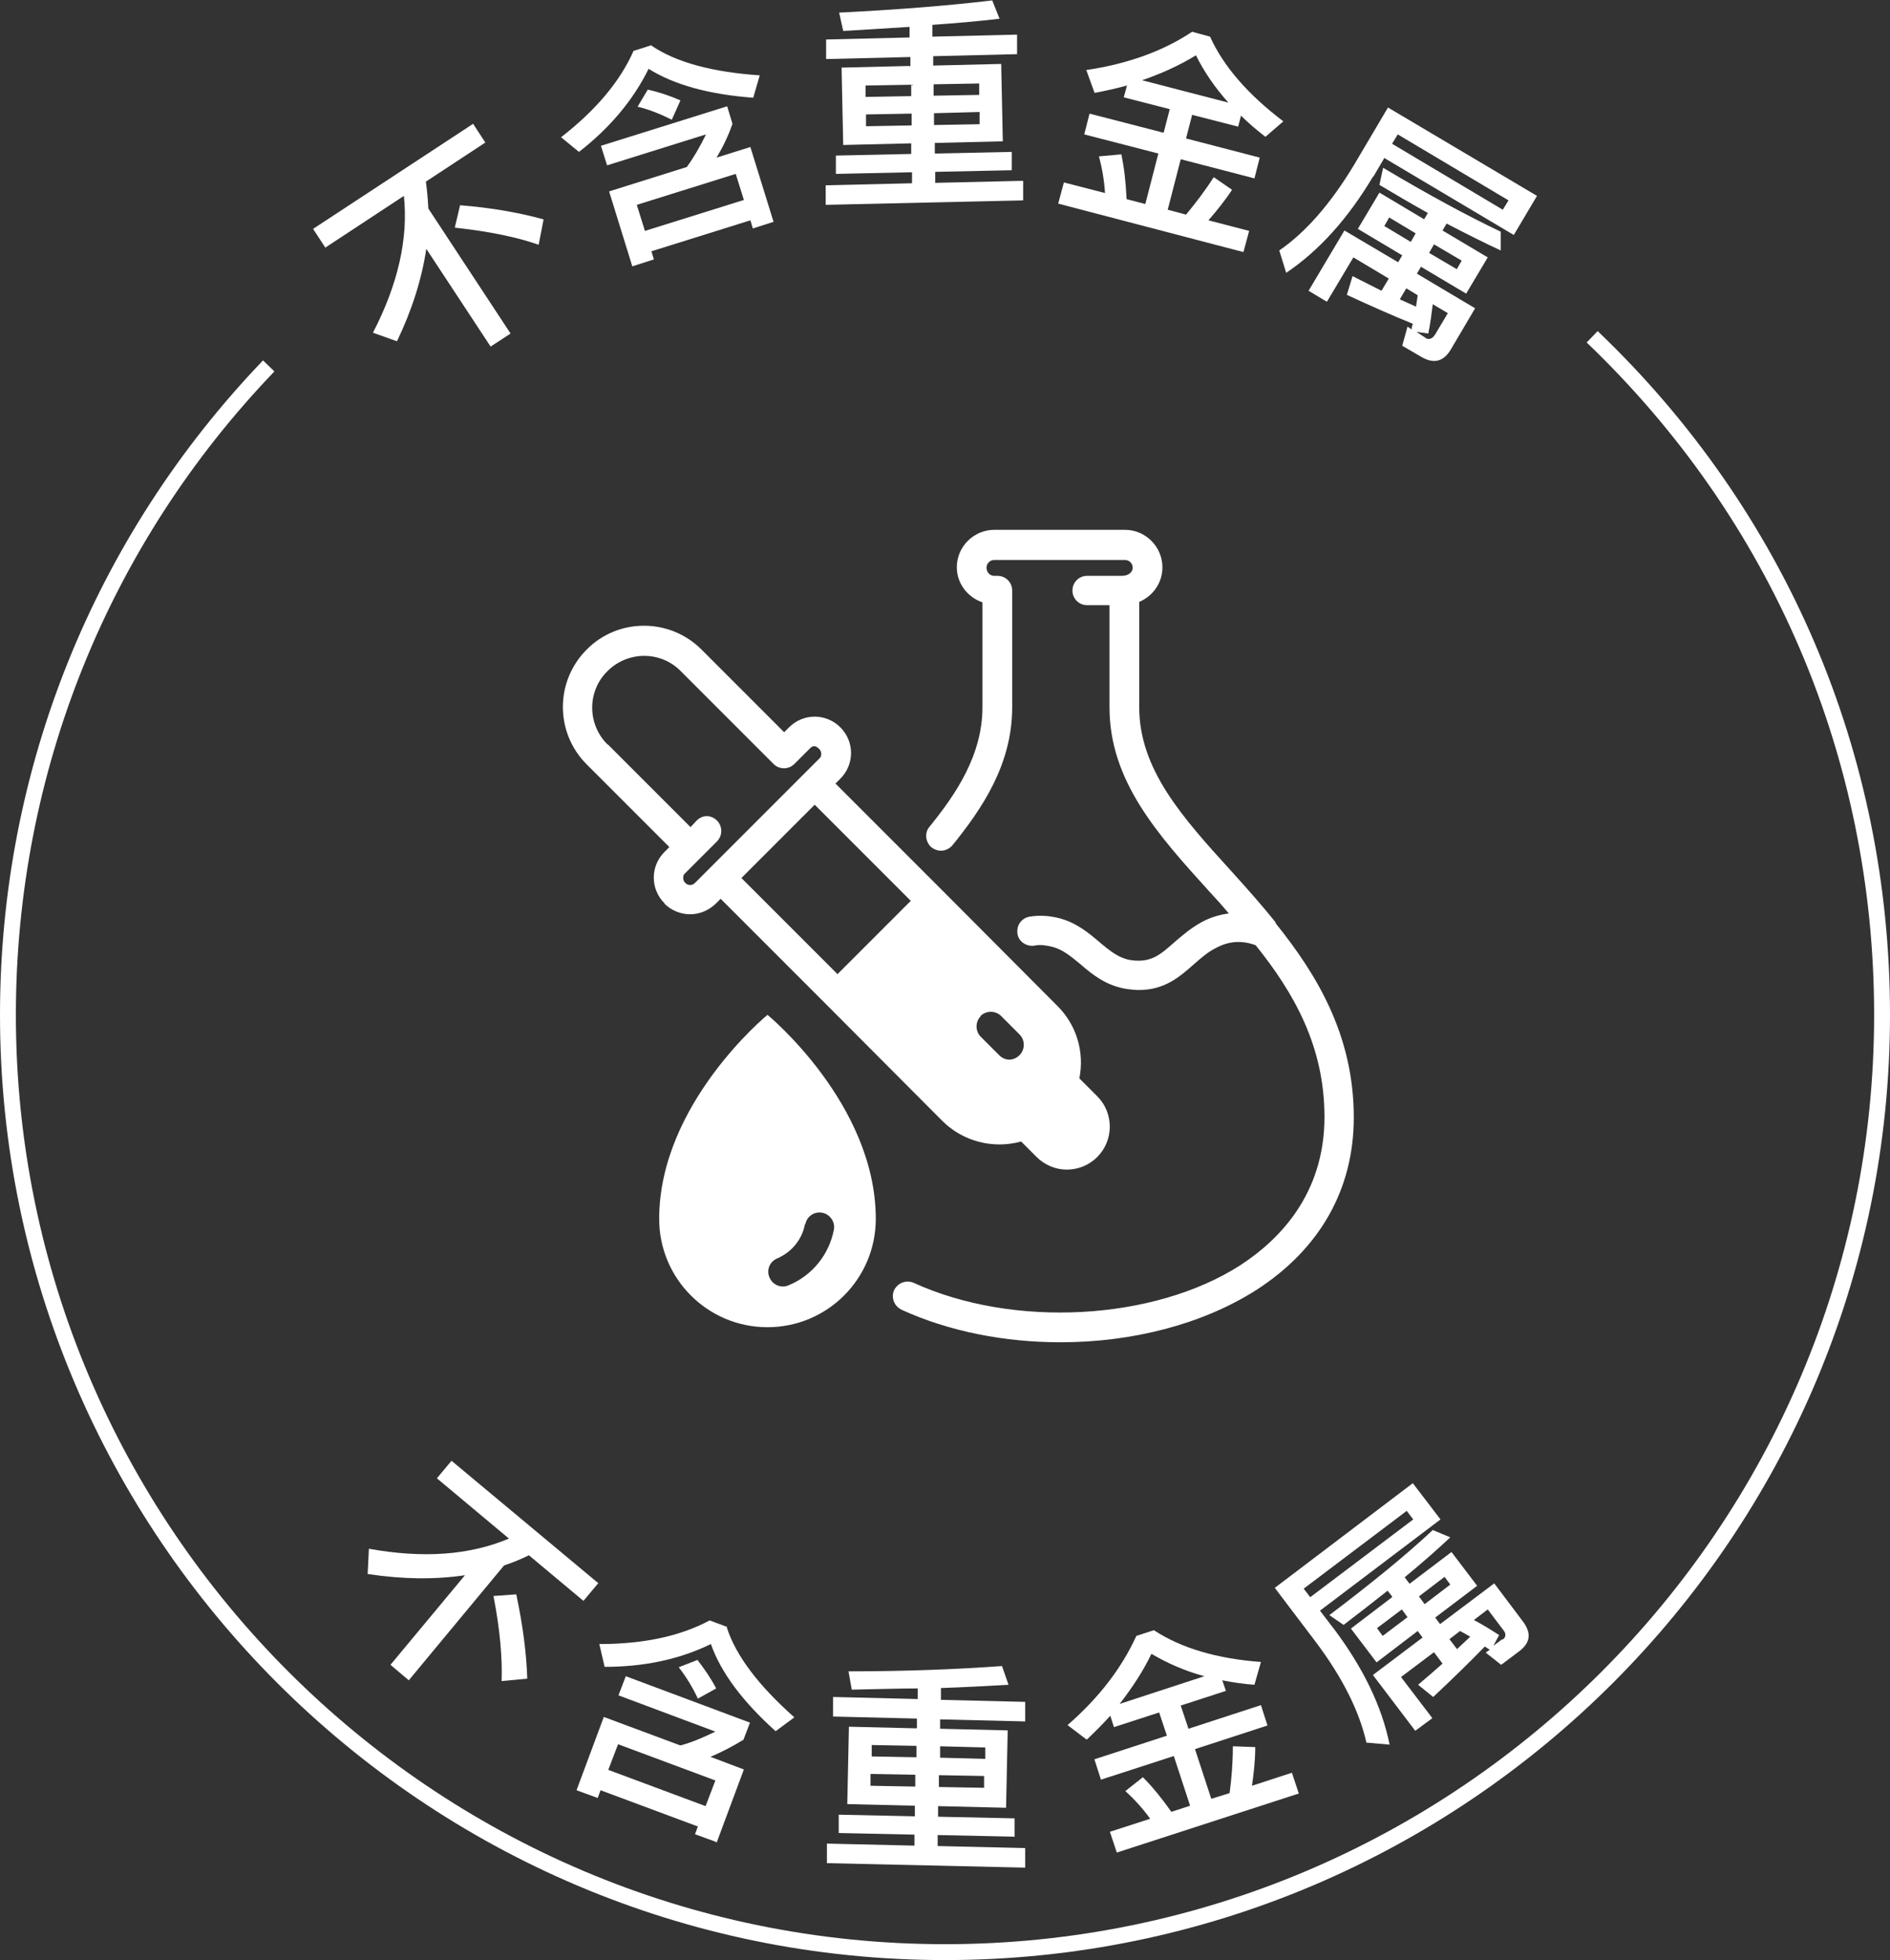
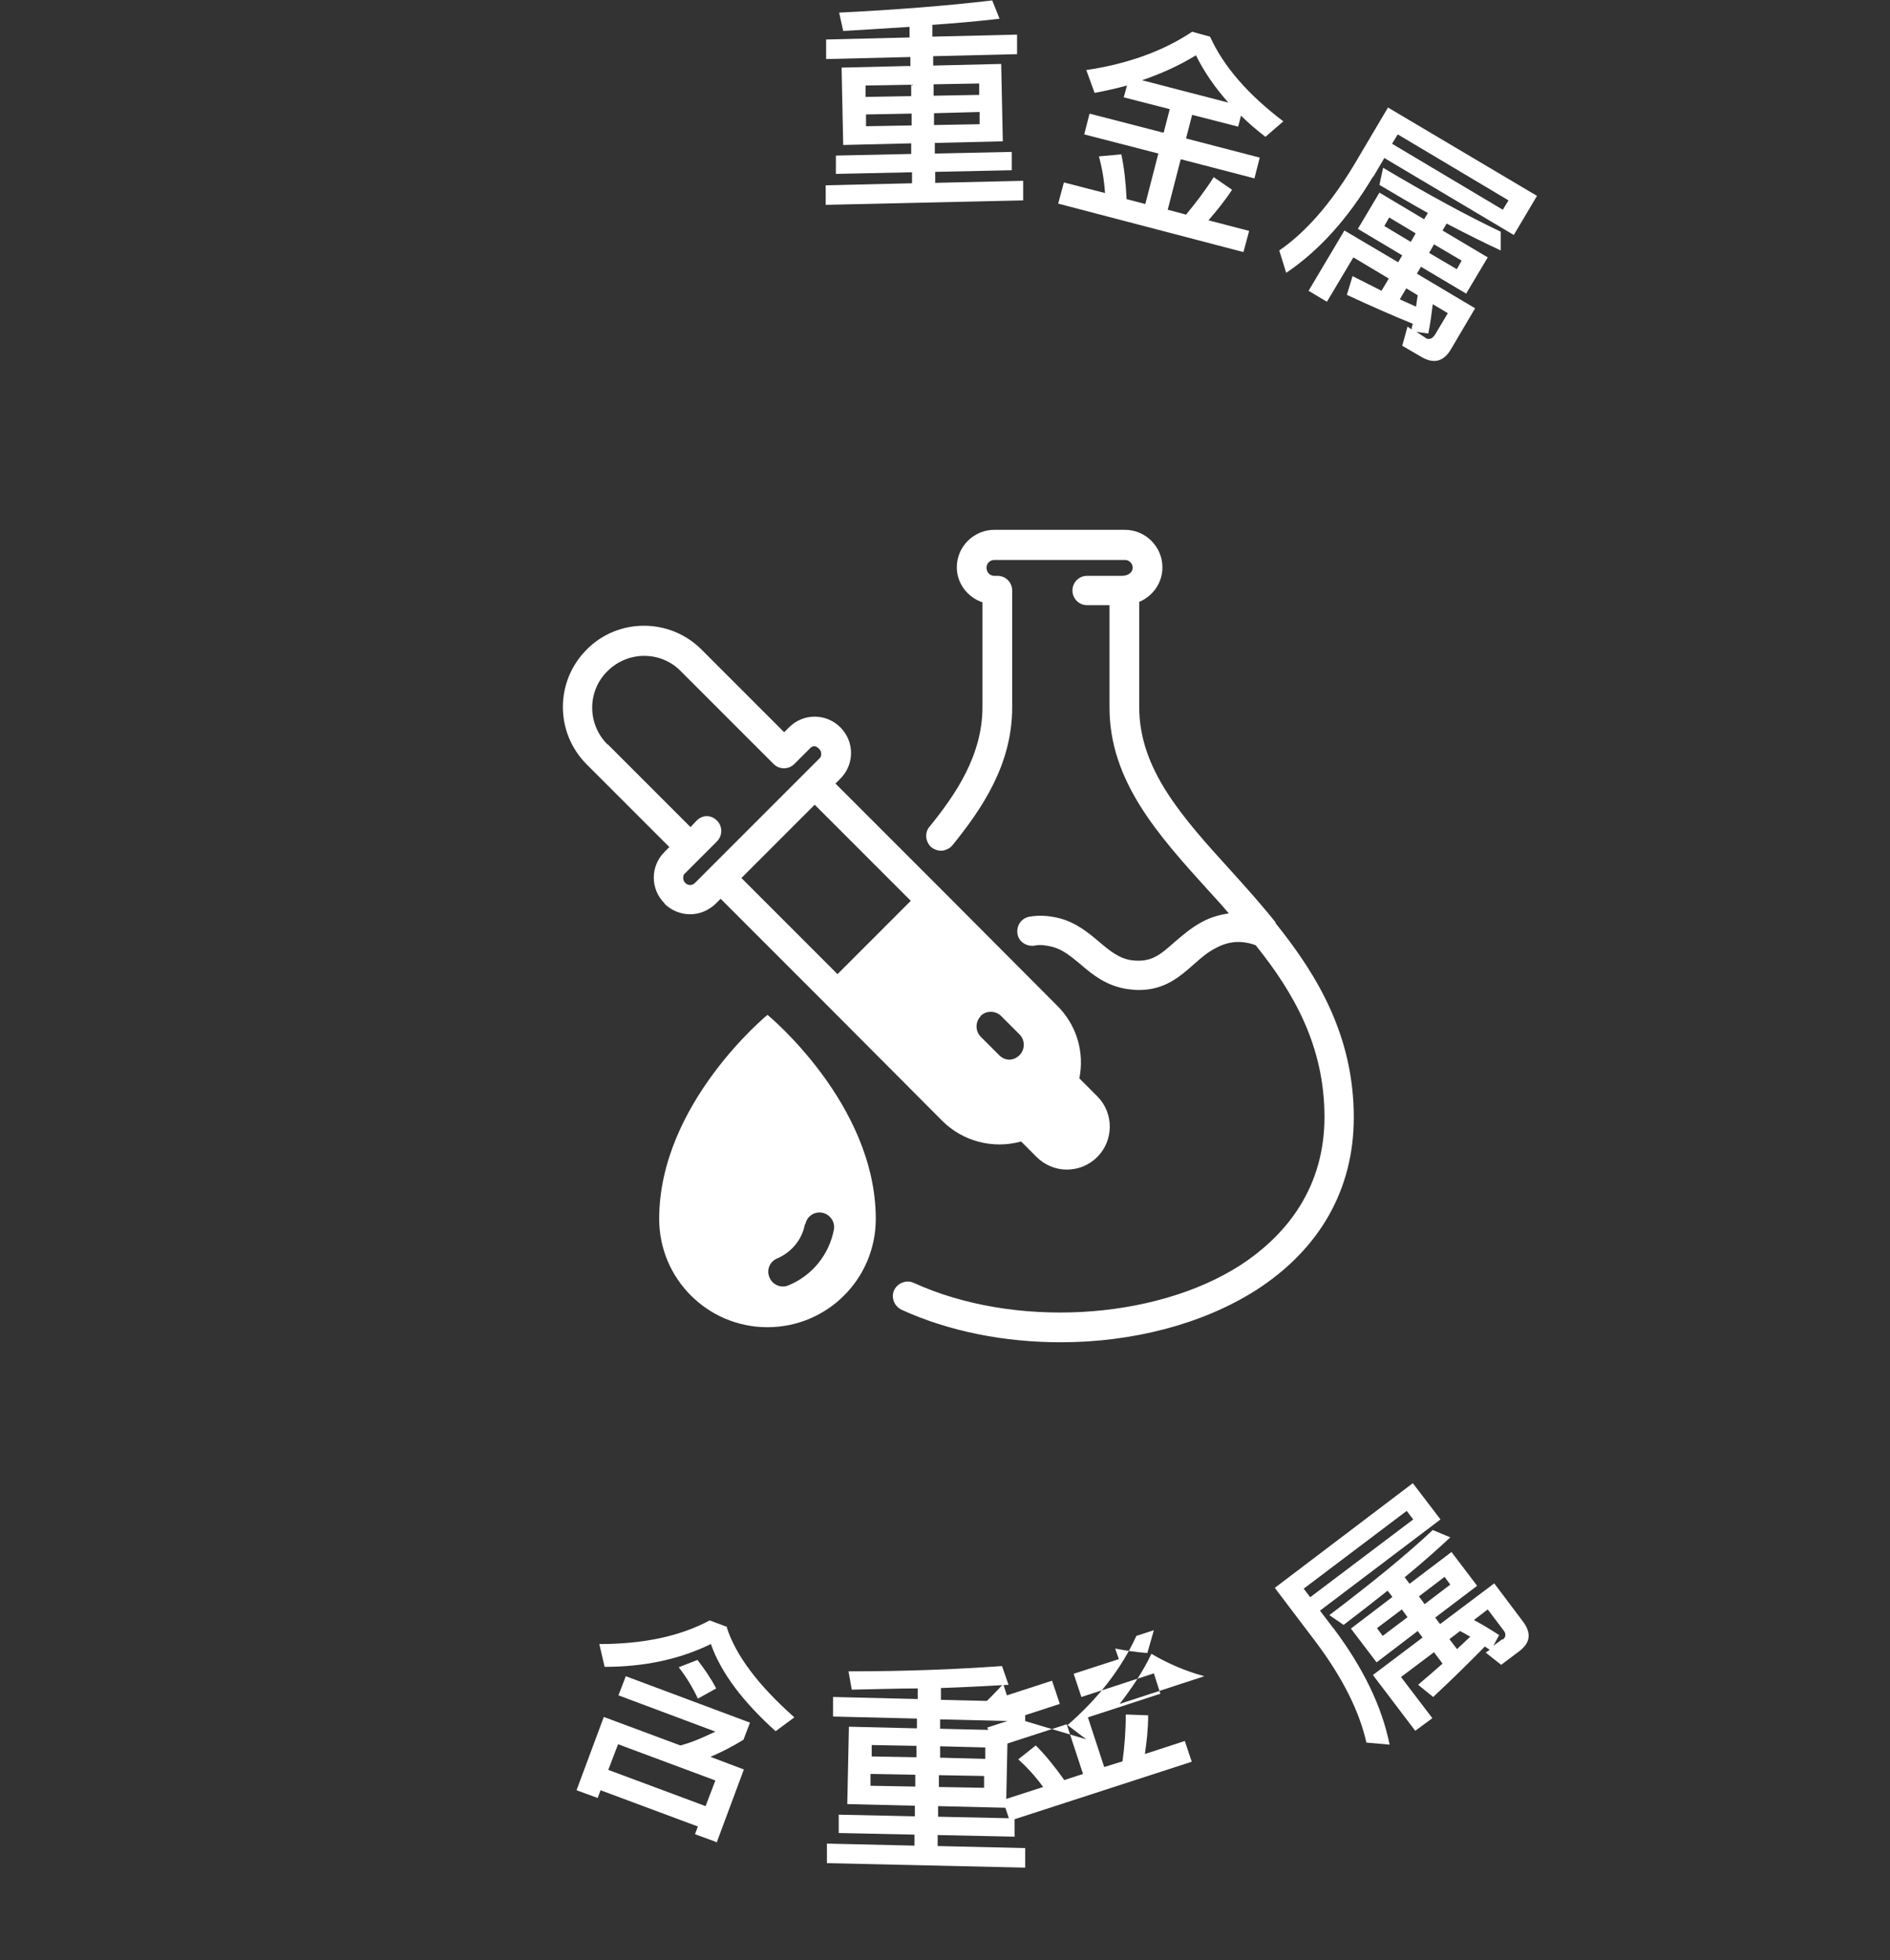
<svg xmlns="http://www.w3.org/2000/svg" id="Layer_2" viewBox="0 0 46.42 48.13">
  <rect x="0" y="0" width="46.42" height="48.13" fill="#333333" stroke="none" />
  <defs>
    <style>.cls-1{fill:#fff;}</style>
  </defs>
  <g id="Layer_1-2">
    <g>
      <g>
-         <path class="cls-1" d="M11.62,3.04l.3,.46-1.46,.96c.03,.22,.05,.44,.06,.66l2.02,3.07-.49,.32-1.58-2.4c-.11,.74-.35,1.5-.72,2.27l-.59-.21c.62-1.2,.87-2.32,.76-3.36l-1.93,1.27-.3-.46,3.93-2.58Zm1.73,2.35l-.12,.62c-.54-.19-1.23-.33-2.06-.42l.13-.55c.76,.06,1.45,.18,2.06,.35Z" />
-         <path class="cls-1" d="M16,1.12c.6,.41,1.49,.65,2.66,.73l-.16,.55c-1.07-.08-1.93-.31-2.57-.71-.38,.77-.95,1.45-1.71,2.04l-.44-.36c.85-.66,1.45-1.37,1.78-2.12l.44-.14Zm3.02,4.32l-.53,.17-.06-.2-2.43,.76,.06,.2-.53,.17-.57-1.84,1.91-.6c.16-.22,.32-.49,.47-.8l-2.43,.76-.15-.48,3.1-.97,.13,.43c-.1,.29-.23,.56-.39,.83l.83-.26,.57,1.84Zm-.75-.53l-.2-.64-2.43,.76,.2,.64,2.43-.76Zm-1.56-2.44l-.21,.47c-.28-.14-.55-.25-.84-.32l.25-.42c.27,.06,.54,.15,.79,.26Z" />
        <path class="cls-1" d="M22.36,1.63v-.23l-2.07,.05v-.48l2.05-.05v-.26c-.52,.03-1.06,.07-1.63,.1l-.1-.45c1.41-.07,2.67-.17,3.76-.3l.18,.45c-.51,.06-1.07,.11-1.65,.15v.29l2.08-.05v.48l-2.06,.05v.23l1.67-.04,.04,1.9-1.67,.04v.26l1.89-.04v.45l-1.88,.04v.27l2.16-.05v.48l-4.85,.11v-.48l2.12-.05v-.27l-1.87,.04v-.45l1.85-.04v-.26l-1.67,.04-.04-1.9,1.66-.04Zm.02,.73v-.28l-1.12,.02v.28l1.12-.02Zm0,.43l-1.11,.02v.29l1.12-.02v-.29Zm.55-.44l1.12-.02v-.28l-1.12,.02v.28Zm1.13,.4l-1.12,.03v.29l1.12-.02v-.29Z" />
        <path class="cls-1" d="M26.88,2.27l-.2-.55c1.01-.15,1.88-.46,2.6-.94l.44,.12c.33,.73,.93,1.42,1.8,2.08l-.44,.38c-.22-.17-.42-.34-.6-.52l-.07,.27-1.13-.29-.15,.58,1.81,.47-.13,.51-1.81-.47-.32,1.24,.45,.12c.24-.29,.47-.59,.68-.92l.45,.31c-.19,.29-.39,.53-.58,.75l1,.26-.14,.52-4.55-1.19,.14-.52,1.01,.26c-.02-.31-.07-.61-.15-.9l.55-.05c.07,.32,.11,.68,.13,1.1l.46,.12,.32-1.24-1.82-.47,.13-.51,1.82,.47,.15-.58-1.13-.29,.08-.29c-.26,.07-.52,.13-.79,.18Zm2.49-.91c-.41,.25-.85,.45-1.32,.61l2.12,.55c-.33-.37-.6-.76-.8-1.17Z" />
        <path class="cls-1" d="M33.72,4.34c-.62,1.04-1.33,1.82-2.13,2.36l-.17-.55c.64-.44,1.25-1.13,1.83-2.09l.84-1.42,3.66,2.17-.57,.96-3.18-1.89-.27,.46Zm1.26,1.04l.09-.15c-.38-.21-.77-.44-1.19-.69l.09-.42c1.11,.66,2.07,1.18,2.89,1.57v.46c-.39-.18-.83-.4-1.33-.66l-.1,.17,1.11,.66-.53,.89-1.11-.66-.1,.17,1.43,.85-.59,1c-.18,.31-.42,.37-.72,.2l-.48-.28,.13-.47,.1,.07c0-.06,.02-.1,.03-.14-.52-.21-1.06-.45-1.62-.71l.14-.46c.24,.12,.47,.24,.71,.36l.18-.3-.87-.52-.65,1.09-.45-.27,.88-1.48,1.32,.78,.1-.17-1.09-.65,.53-.89,1.09,.65Zm-.21,.35l-.65-.39-.12,.21,.65,.39,.12-.21Zm-.44-2.43l-.14,.23,2.72,1.62,.14-.23-2.72-1.62Zm.05,4.05l.4,.18c.01-.1,.03-.19,.04-.28l-.28-.17-.16,.27Zm.63,.95c.09,.05,.17,.02,.24-.09l.31-.52-.37-.22c-.03,.24-.06,.48-.11,.72l-.29-.04,.23,.15Zm.89-1.9l-.68-.4-.12,.21,.68,.4,.12-.21Z" />
      </g>
      <g>
-         <path class="cls-1" d="M14.69,38.88l-.36,.43-1.34-1.12c-.2,.1-.4,.18-.61,.25l-2.34,2.82-.45-.38,1.83-2.2c-.74,.11-1.53,.1-2.39-.03l.03-.62c1.33,.24,2.47,.16,3.44-.25l-1.77-1.48,.36-.43,3.61,3.01Zm-1.74,2.34l-.63,.06c.02-.57-.04-1.27-.2-2.09l.56-.04c.16,.75,.25,1.44,.27,2.07Z" />
        <path class="cls-1" d="M17.59,45.23l-.52-.19,.07-.19-2.39-.89-.07,.19-.52-.19,.67-1.8,1.88,.7c.27-.07,.55-.19,.86-.34l-2.38-.89,.18-.47,3.05,1.14-.16,.42c-.26,.16-.53,.3-.81,.42l.82,.31-.67,1.8Zm.26-5.27c.22,.69,.78,1.43,1.66,2.21l-.46,.34c-.8-.72-1.34-1.43-1.59-2.14-.78,.38-1.65,.56-2.61,.56l-.13-.56c1.08,0,1.98-.19,2.71-.58l.43,.16Zm-.52,4.39l.24-.63-2.39-.89-.24,.63,2.39,.89Zm.26-2.89l-.45,.25c-.13-.28-.29-.54-.47-.77l.46-.18c.17,.22,.33,.45,.46,.7Z" />
        <path class="cls-1" d="M22.52,42.43v-.23l-2.06-.05v-.48l2.08,.05v-.26c-.51,0-1.05,.02-1.62,.03l-.08-.45c1.41,0,2.67-.05,3.77-.13l.16,.46c-.51,.03-1.07,.06-1.66,.08v.29l2.07,.05v.48l-2.09-.05v.23l1.66,.04-.04,1.9-1.67-.04v.26l1.88,.04v.45l-1.89-.04v.27l2.15,.05v.48l-4.87-.11v-.48l2.15,.05v-.27l-1.86-.04v-.45l1.87,.04v-.26l-1.66-.04,.04-1.9,1.66,.04Zm-.03,1.15l-1.11-.02v.29l1.1,.02v-.29Zm.02-.43v-.28l-1.1-.02v.28l1.1,.02Zm1.67,.46l-1.12-.02v.29l1.11,.02v-.29Zm-1.1-.45l1.12,.03v-.28l-1.11-.03v.28Z" />
-         <path class="cls-1" d="M26.68,42.71l-.46-.35c.77-.67,1.33-1.4,1.69-2.19l.43-.14c.67,.44,1.55,.7,2.63,.78l-.16,.56c-.28-.02-.54-.06-.79-.11l.09,.26-1.11,.36,.19,.57,1.78-.58,.16,.5-1.78,.58,.4,1.22,.45-.14c.05-.37,.08-.75,.08-1.15l.55,.02c0,.35-.04,.66-.08,.95l.98-.32,.17,.51-4.47,1.45-.17-.51,.99-.32c-.18-.25-.39-.48-.61-.68l.43-.34c.23,.23,.46,.51,.7,.85l.46-.15-.4-1.22-1.79,.58-.16-.5,1.78-.58-.19-.57-1.11,.36-.09-.28c-.18,.2-.37,.39-.57,.58Zm1.6-2.1c-.21,.44-.48,.84-.78,1.23l2.08-.68c-.48-.13-.91-.32-1.3-.55Z" />
+         <path class="cls-1" d="M26.68,42.71l-.46-.35c.77-.67,1.33-1.4,1.69-2.19l.43-.14l-.16,.56c-.28-.02-.54-.06-.79-.11l.09,.26-1.11,.36,.19,.57,1.78-.58,.16,.5-1.78,.58,.4,1.22,.45-.14c.05-.37,.08-.75,.08-1.15l.55,.02c0,.35-.04,.66-.08,.95l.98-.32,.17,.51-4.47,1.45-.17-.51,.99-.32c-.18-.25-.39-.48-.61-.68l.43-.34c.23,.23,.46,.51,.7,.85l.46-.15-.4-1.22-1.79,.58-.16-.5,1.78-.58-.19-.57-1.11,.36-.09-.28c-.18,.2-.37,.39-.57,.58Zm1.6-2.1c-.21,.44-.48,.84-.78,1.23l2.08-.68c-.48-.13-.91-.32-1.3-.55Z" />
        <path class="cls-1" d="M32.75,39.98c.73,.97,1.19,1.92,1.38,2.86l-.57-.05c-.17-.76-.58-1.59-1.25-2.48l-1-1.32,3.39-2.57,.68,.89-2.96,2.24,.32,.42Zm-.73-.97l.16,.21,2.53-1.91-.16-.21-2.53,1.91Zm2.17,.19l-.11-.14c-.34,.27-.7,.55-1.08,.84l-.35-.24c1.03-.78,1.88-1.47,2.54-2.09l.43,.18c-.31,.29-.68,.62-1.12,.98l.12,.16,1.03-.78,.63,.83-1.03,.78,.12,.16,1.33-1,.7,.93c.22,.29,.19,.53-.09,.74l-.44,.33-.38-.3,.1-.07c-.05-.03-.09-.06-.12-.08-.39,.4-.81,.81-1.27,1.24l-.37-.3c.2-.17,.41-.35,.6-.52l-.21-.28-.81,.61,.77,1.01-.42,.31-1.04-1.37,1.22-.92-.12-.16-1.01,.77-.63-.83,1.01-.77Zm.24,.32l-.61,.46,.14,.19,.61-.46-.14-.19Zm1.05-.8l-.63,.48,.14,.19,.63-.48-.14-.19Zm.31,1.77l.32-.3c-.09-.05-.17-.1-.25-.14l-.26,.2,.19,.25Zm1.12-.23c.08-.06,.09-.15,0-.25l-.37-.49-.34,.26c.21,.11,.42,.24,.62,.37l-.14,.26,.22-.16Z" />
      </g>
      <g>
        <path class="cls-1" d="M31.33,22.65h0c-.35-.44-.72-.85-1.08-1.25-1.22-1.34-2.27-2.51-2.27-4.04v-2.58c.33-.14,.57-.46,.57-.85,0-.5-.41-.92-.92-.92h-3.21c-.5,0-.92,.41-.92,.92,0,.4,.27,.74,.63,.86v2.57c0,1.19-.66,2.15-1.3,2.94-.13,.15-.1,.38,.05,.51,.07,.05,.15,.08,.23,.08,.1,0,.21-.05,.28-.13,.72-.89,1.47-1.98,1.47-3.39v-2.87c0-.2-.16-.36-.36-.36-.01,0-.02,0-.04,0-.01,0-.03,0-.04,0-.11,0-.19-.09-.19-.2s.09-.19,.19-.19h3.21c.11,0,.19,.09,.19,.19s-.09,.2-.27,.2h-.85c-.2,0-.36,.16-.36,.36s.16,.36,.36,.36h.55v2.51c0,1.81,1.19,3.13,2.46,4.53,.16,.17,.32,.35,.47,.53-.22,.03-.44,.09-.66,.21-.28,.15-.49,.34-.68,.5-.34,.3-.56,.5-1.04,.44-.31-.04-.54-.23-.8-.45s-.56-.47-.97-.58c-.27-.07-.52-.08-.75-.04-.2,.04-.32,.22-.29,.42s.23,.32,.42,.29c.13-.03,.27-.01,.44,.03,.26,.07,.46,.24,.69,.43,.3,.26,.65,.54,1.17,.61,.09,.01,.18,.02,.26,.02,.64,0,1.01-.33,1.35-.63,.17-.15,.34-.3,.54-.4,.33-.18,.65-.19,.98-.07,.94,1.17,1.69,2.48,1.69,4.22,0,1.91-1.13,3.03-2.07,3.64-2.12,1.36-5.57,1.55-8.02,.43-.18-.08-.39,0-.48,.18-.08,.18,0,.39,.18,.48,1.18,.54,2.55,.8,3.91,.8,1.75,0,3.48-.44,4.8-1.28,1.57-1.01,2.4-2.48,2.4-4.24,0-2-.89-3.49-1.92-4.77Z" />
        <path class="cls-1" d="M18.85,24.92s-2.66,2.18-2.66,5.01c0,1.47,1.19,2.66,2.66,2.66s2.66-1.19,2.66-2.66c0-2.83-2.66-5.01-2.66-5.01Zm.93,5.14c.04-.2,.23-.32,.42-.28,.19,.04,.32,.23,.28,.42-.12,.61-.53,1.12-1.11,1.36-.05,.02-.09,.03-.14,.03-.14,0-.27-.08-.33-.22-.08-.18,0-.39,.19-.47,.35-.15,.61-.46,.68-.84Z" />
        <path class="cls-1" d="M16.32,22.19c.17,.17,.4,.26,.63,.26s.45-.09,.63-.26l.12-.12,2.61,2.61h0l2.83,2.84c.51,.51,1.25,.7,1.94,.51l.38,.38c.2,.2,.47,.31,.74,.31s.54-.1,.75-.31c.41-.41,.41-1.08,0-1.49l-.44-.44c.13-.65-.07-1.32-.55-1.79l-2.83-2.84h0l-2.61-2.61,.12-.12c.35-.35,.35-.91,0-1.26-.35-.35-.91-.35-1.26,0l-.12,.12-2.03-2.03c-.78-.78-2.05-.78-2.82,0-.78,.78-.78,2.04,0,2.82l2.03,2.03-.12,.12c-.35,.35-.35,.91,0,1.26Zm7.76,2.76c.14-.14,.37-.14,.51,0l.45,.45c.14,.14,.14,.37,0,.51-.07,.07-.16,.11-.25,.11s-.18-.04-.25-.11l-.45-.45c-.14-.14-.14-.37,0-.51Zm-1.71-2.83l-1.8,1.8-2.36-2.36,1.8-1.8,2.36,2.36Zm-7.45-3.84c-.5-.5-.5-1.31,0-1.8,.5-.5,1.31-.5,1.8,0l2.28,2.28c.14,.14,.37,.14,.51,0l.37-.37c.08-.09,.15-.09,.24,0,.04,.04,.05,.09,.05,.12s0,.08-.05,.12l-3.05,3.05c-.07,.07-.17,.07-.24,0-.04-.04-.05-.09-.05-.12s0-.08,.05-.12l.78-.78c.14-.14,.14-.37,0-.51-.07-.07-.16-.11-.25-.11s-.18,.04-.25,.11l-.15,.16-2.03-2.03Z" />
      </g>
-       <path class="cls-1" d="M23.21,48.13C10.41,48.13,0,37.71,0,24.92c0-6.02,2.3-11.73,6.46-16.07l.28,.27C2.65,13.38,.39,19,.39,24.92c0,12.58,10.24,22.82,22.82,22.82s22.82-10.24,22.82-22.82c0-6.3-2.51-12.16-7.06-16.51l.27-.28c4.63,4.42,7.18,10.38,7.18,16.79,0,12.8-10.41,23.21-23.21,23.21Z" />
    </g>
  </g>
</svg>